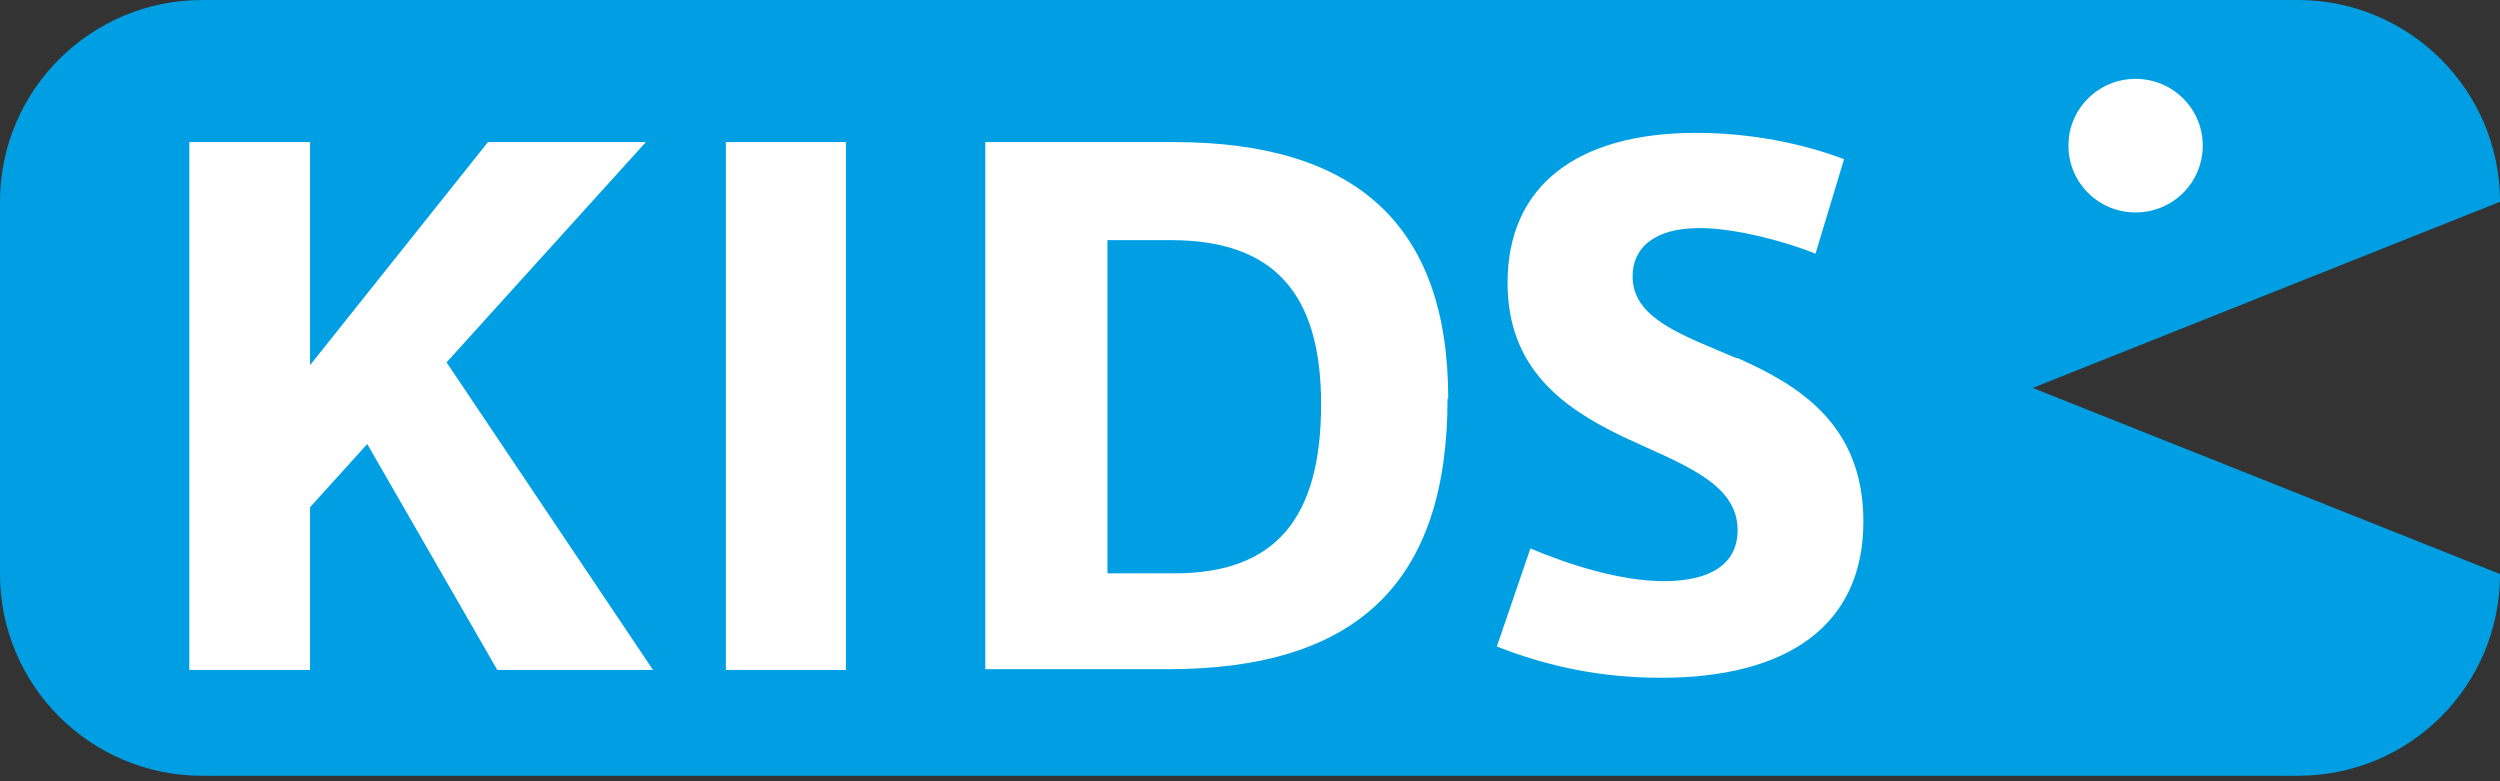
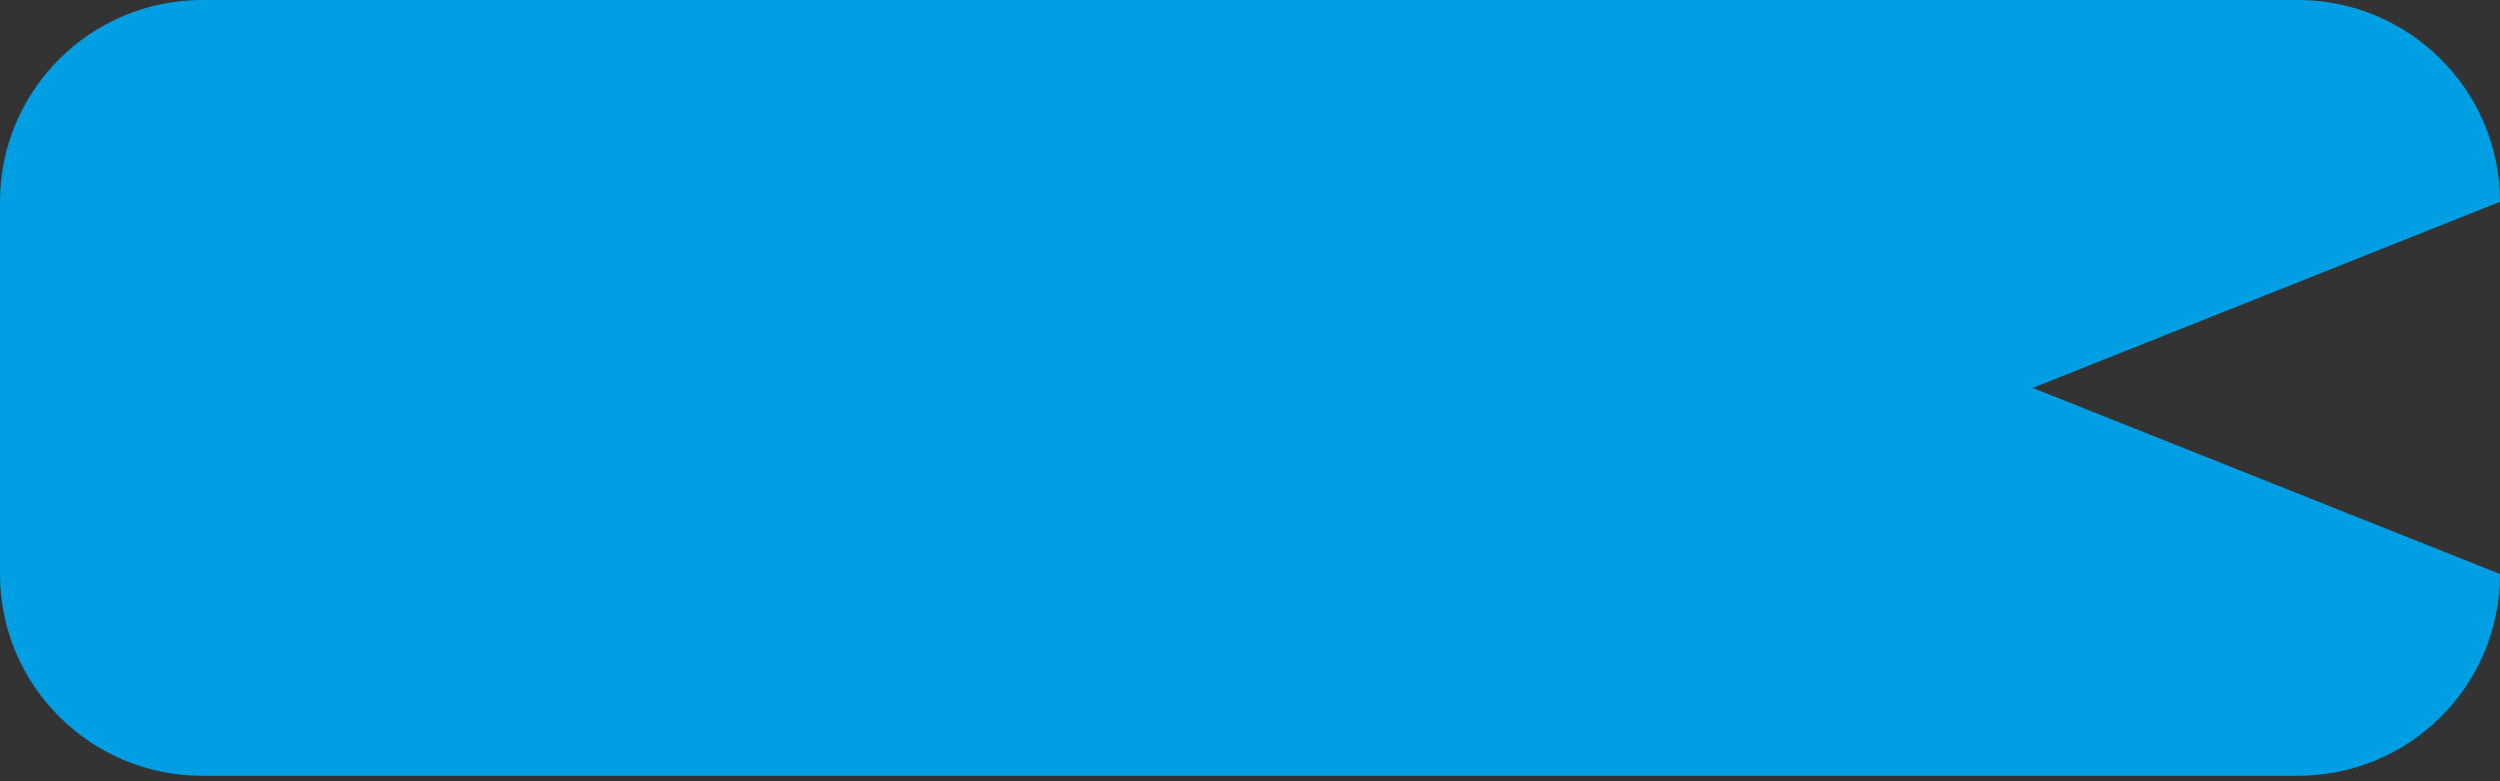
<svg xmlns="http://www.w3.org/2000/svg" width="48" height="15" viewBox="0 0 48 15" fill="none">
  <rect x="0" y="0" width="48" height="15" fill="#333333" stroke="none" />
  <path d="M3.882 0C1.742 0 0 1.732 0 3.874V11.021C0 13.163 1.742 14.895 3.882 14.895H44.118C46.272 14.895 48 13.163 48 11.021L39.028 7.448L48 3.874C48 1.732 46.258 0 44.118 0H3.882Z" fill="#009FE3" />
-   <path d="M8.574 6.957L12.538 12.863H9.548L7.051 8.525L5.953 9.739V12.863H3.635V2.728H5.953V7.011L9.369 2.728H12.401L8.587 6.943L8.574 6.957ZM13.937 12.863H16.242V2.728H13.937V12.849V12.863ZM27.793 7.652C27.793 11.185 26.051 12.849 22.415 12.849H18.917V2.728H22.539C26.023 2.728 27.806 4.31 27.806 7.652H27.793ZM25.365 7.761C25.365 5.62 24.445 4.611 22.484 4.611H21.263V11.008H22.552C24.473 11.008 25.365 9.971 25.365 7.761ZM33.335 6.875C32.32 6.438 31.346 6.125 31.346 5.306C31.346 4.761 31.757 4.379 32.635 4.379C33.321 4.379 34.282 4.638 34.858 4.87L35.406 3.056C34.611 2.755 33.609 2.551 32.567 2.551C30.29 2.551 28.945 3.56 28.945 5.429C28.945 7.079 30.015 7.83 31.14 8.375C32.237 8.894 33.362 9.248 33.362 10.176C33.362 10.831 32.841 11.158 31.949 11.158C31.113 11.158 30.125 10.844 29.384 10.53L28.739 12.413C29.713 12.795 30.729 13.013 31.895 13.013C34.309 13.013 35.777 12.017 35.777 10.012C35.777 8.143 34.528 7.393 33.362 6.875H33.335ZM41.003 1.514C40.29 1.514 39.714 2.087 39.714 2.796C39.714 3.506 40.29 4.079 41.003 4.079C41.717 4.079 42.293 3.506 42.293 2.796C42.293 2.087 41.717 1.514 41.003 1.514Z" fill="white" />
</svg>